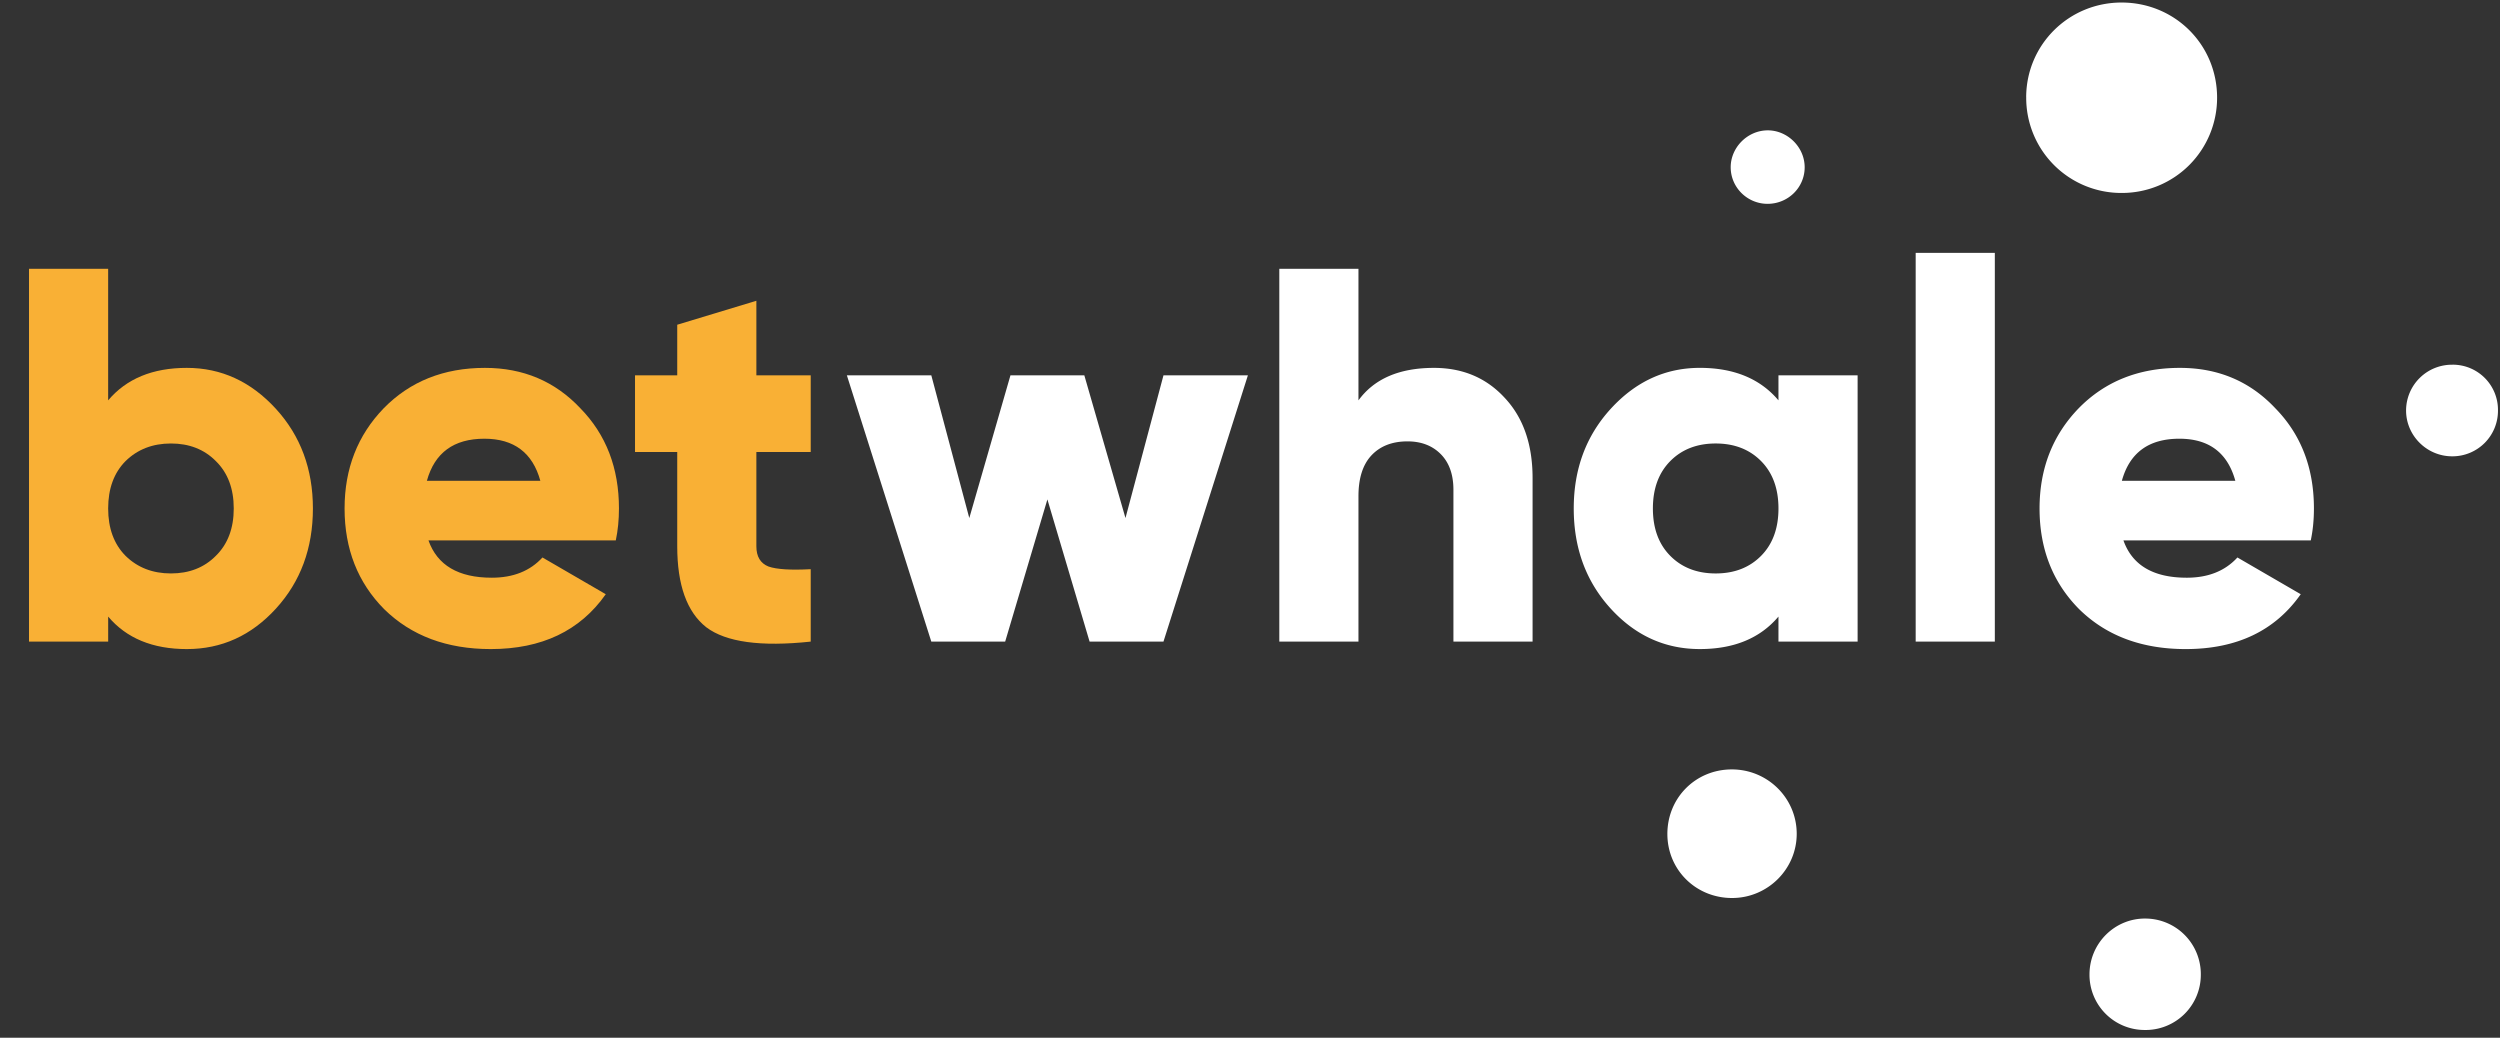
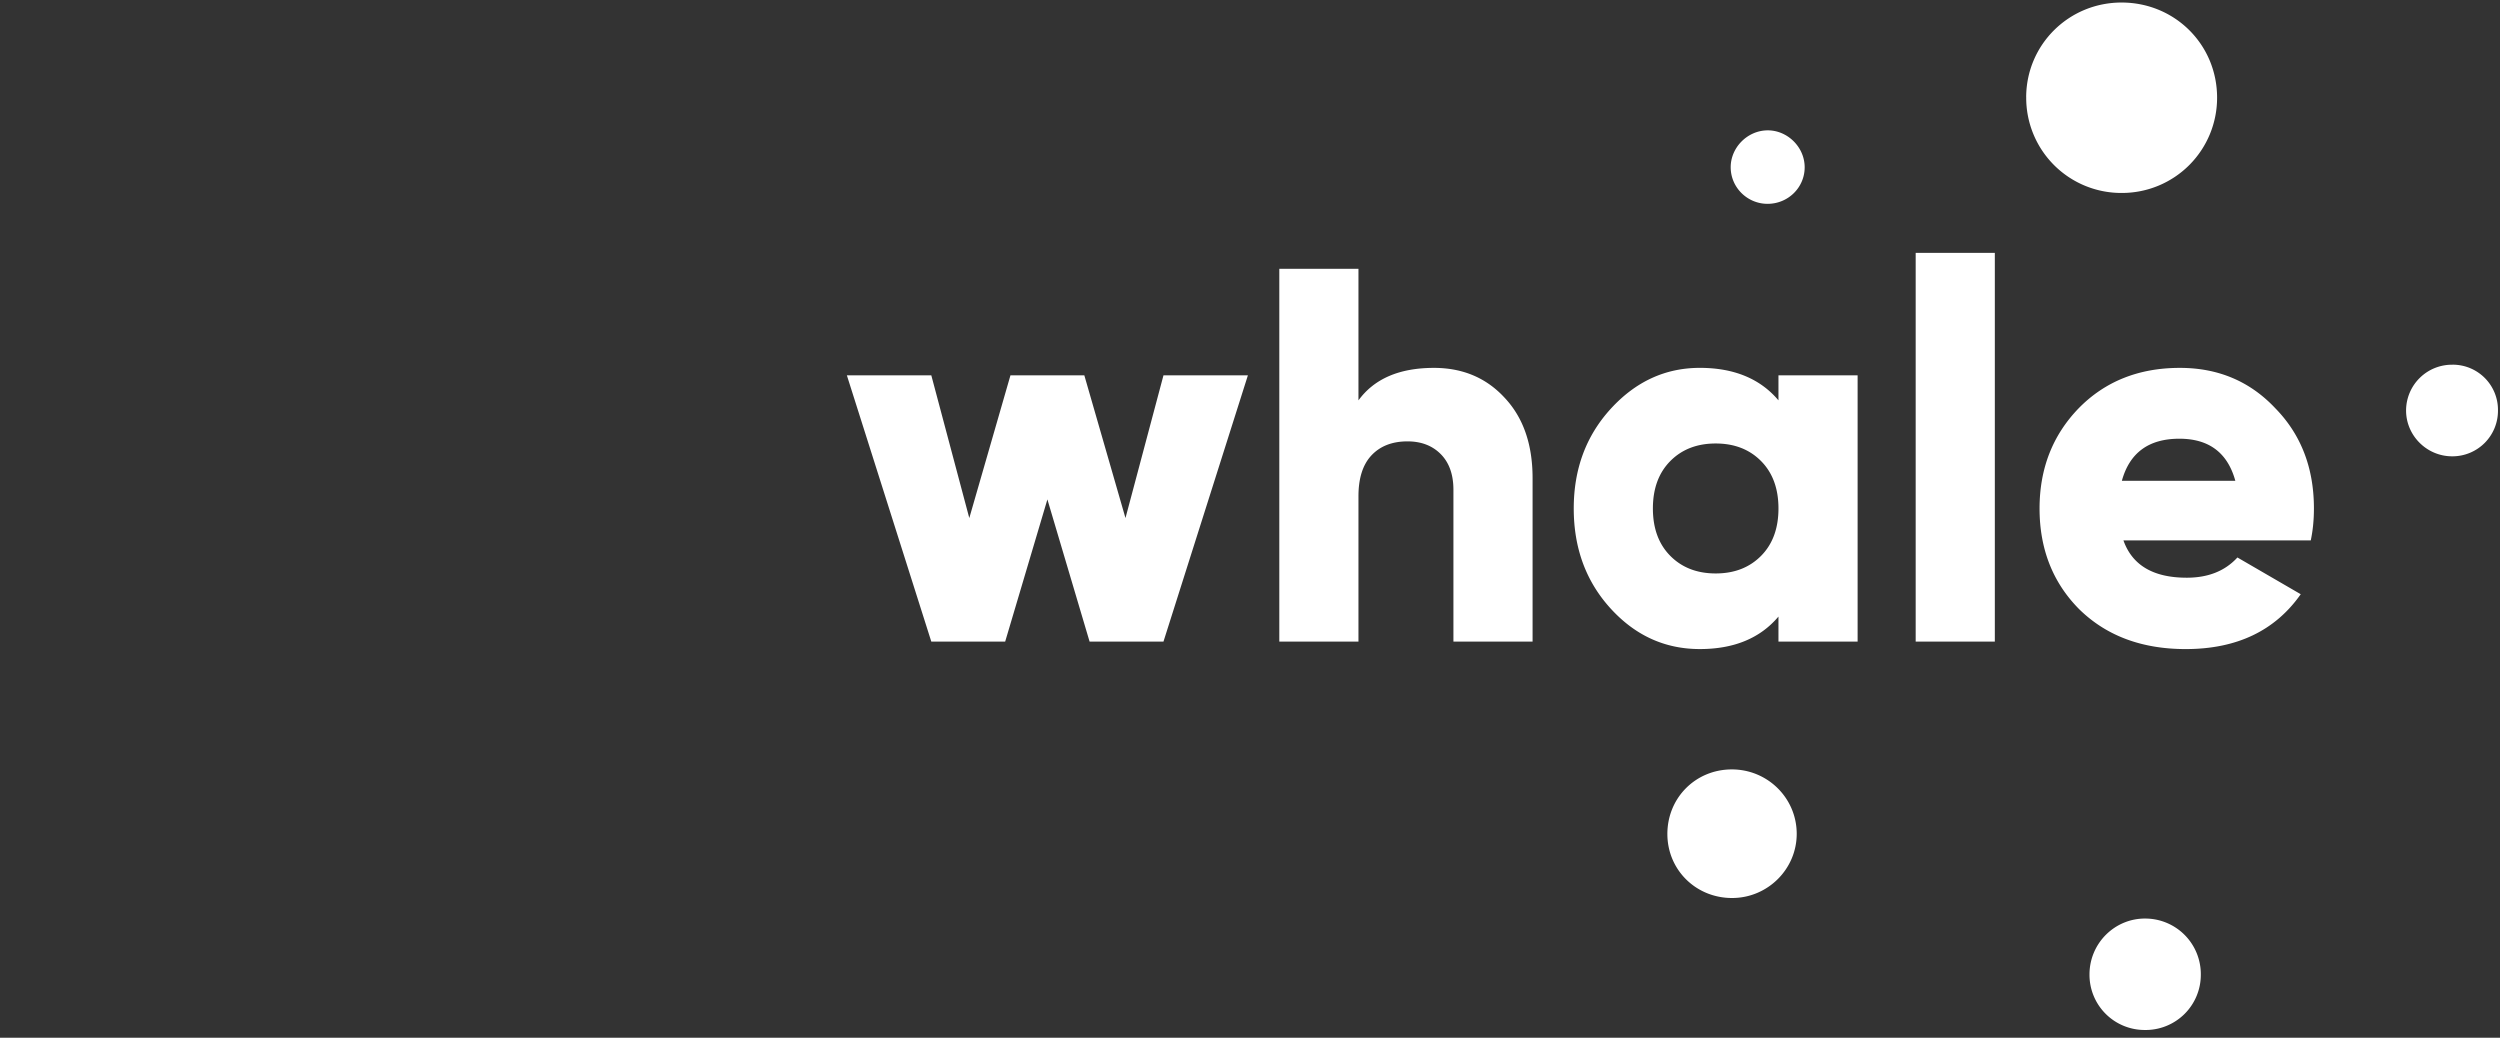
<svg xmlns="http://www.w3.org/2000/svg" width="159" height="66" fill="none">
  <rect width="100%" height="100%" fill="#333333" stroke="none" />
-   <path d="M11.88 23.397c2.192 0 4.083.87 5.671 2.608 1.566 1.716 2.35 3.827 2.35 6.334 0 2.529-.784 4.651-2.35 6.367-1.566 1.717-3.456 2.575-5.671 2.575-2.17 0-3.837-.689-5-2.066v1.591H1.845v-23.71h5.033v8.367c1.164-1.378 2.83-2.066 5-2.066zM7.987 35.353c.76.745 1.723 1.118 2.886 1.118s2.114-.373 2.852-1.118c.761-.745 1.141-1.75 1.141-3.014 0-1.265-.38-2.27-1.14-3.015-.739-.745-1.69-1.118-2.853-1.118-1.163 0-2.125.373-2.886 1.118-.738.745-1.108 1.75-1.108 3.015 0 1.264.37 2.27 1.108 3.014zM39.164 34.371H27.251c.56 1.58 1.902 2.371 4.027 2.371 1.365 0 2.439-.43 3.222-1.287l4.027 2.337c-1.633 2.326-4.072 3.489-7.316 3.489-2.796 0-5.056-.847-6.779-2.54-1.678-1.694-2.517-3.828-2.517-6.402 0-2.53.828-4.652 2.484-6.368 1.678-1.716 3.825-2.574 6.443-2.574 2.439 0 4.463.858 6.074 2.574 1.633 1.671 2.45 3.794 2.45 6.368 0 .722-.067 1.4-.202 2.032zM27.15 30.577h7.215c-.492-1.783-1.677-2.675-3.557-2.675-1.946 0-3.165.892-3.658 2.675zM51.562 23.871v4.877h-3.457v5.996c0 .654.258 1.083.772 1.287.515.18 1.41.237 2.685.169v4.606c-3.177.34-5.392.034-6.645-.914-1.23-.971-1.845-2.687-1.845-5.148v-5.996h-2.685v-4.877h2.685v-3.218l5.033-1.524v4.742h3.457z" fill="#F9B035" />
  <path d="M71.58 32.948l2.417-9.077h5.369l-5.37 16.936h-4.698l-2.684-9.044-2.685 9.043h-4.698l-5.37-16.935h5.37l2.416 9.077 2.618-9.077h4.698l2.617 9.077zM91.197 23.397c1.812 0 3.3.62 4.463 1.863 1.208 1.264 1.812 2.98 1.812 5.148v10.398h-5.034v-9.653c0-.97-.268-1.727-.805-2.27-.537-.541-1.242-.812-2.114-.812-.985 0-1.757.305-2.316.914-.537.588-.805 1.446-.805 2.575v9.247h-5.034v-23.71h5.034v8.366c1.006-1.378 2.606-2.066 4.799-2.066zM113.11 25.463V23.87h5.034v16.936h-5.034v-1.592c-1.163 1.377-2.83 2.066-5 2.066-2.215 0-4.105-.858-5.671-2.575-1.566-1.716-2.349-3.838-2.349-6.367 0-2.507.783-4.618 2.349-6.334 1.588-1.739 3.479-2.608 5.671-2.608 2.17 0 3.837.689 5 2.066zm-7.986 6.876c0 1.264.369 2.27 1.107 3.014.738.745 1.7 1.118 2.886 1.118 1.186 0 2.148-.373 2.886-1.118.738-.745 1.107-1.75 1.107-3.014 0-1.265-.369-2.27-1.107-3.015-.738-.745-1.7-1.118-2.886-1.118-1.186 0-2.148.373-2.886 1.118-.738.745-1.107 1.75-1.107 3.015zM126.871 40.806h-5.034V16.081h5.034v24.726zM146.965 34.371h-11.914c.56 1.58 1.902 2.371 4.027 2.371 1.365 0 2.439-.43 3.222-1.287l4.027 2.337c-1.633 2.326-4.072 3.489-7.316 3.489-2.796 0-5.056-.847-6.778-2.54-1.678-1.694-2.517-3.828-2.517-6.402 0-2.53.827-4.652 2.483-6.368 1.678-1.716 3.826-2.574 6.443-2.574 2.439 0 4.464.858 6.074 2.574 1.634 1.671 2.45 3.794 2.45 6.368 0 .722-.067 1.4-.201 2.032zm-12.014-3.794h7.215c-.492-1.783-1.678-2.675-3.557-2.675-1.947 0-3.166.892-3.658 2.675zM128.865 6.175c.012-3.347 2.722-6.026 6.089-6.014 3.379.012 6.053 2.685 6.053 6.049a6.049 6.049 0 01-6.051 6.062 6.048 6.048 0 01-6.089-6.097h-.002zM110.176 57.113c-2.296.01-4.113-1.769-4.131-4.04-.018-2.319 1.793-4.144 4.111-4.138 2.27.005 4.107 1.825 4.115 4.079.008 2.248-1.831 4.09-4.095 4.099zM132.892 61.97c.002-1.98 1.615-3.578 3.578-3.55a3.535 3.535 0 013.502 3.55 3.51 3.51 0 01-3.578 3.537 3.508 3.508 0 01-3.502-3.537zM155.979 23.194a2.874 2.874 0 012.892 2.91 2.896 2.896 0 01-2.896 2.918c-1.631.01-2.972-1.333-2.948-2.958a2.917 2.917 0 012.95-2.868l.002-.002zM112.434 12.964c-1.287.008-2.346-1.022-2.362-2.299-.016-1.258 1.037-2.344 2.306-2.374 1.29-.03 2.403 1.061 2.399 2.354-.004 1.28-1.047 2.31-2.343 2.319z" fill="#fff" />
</svg>